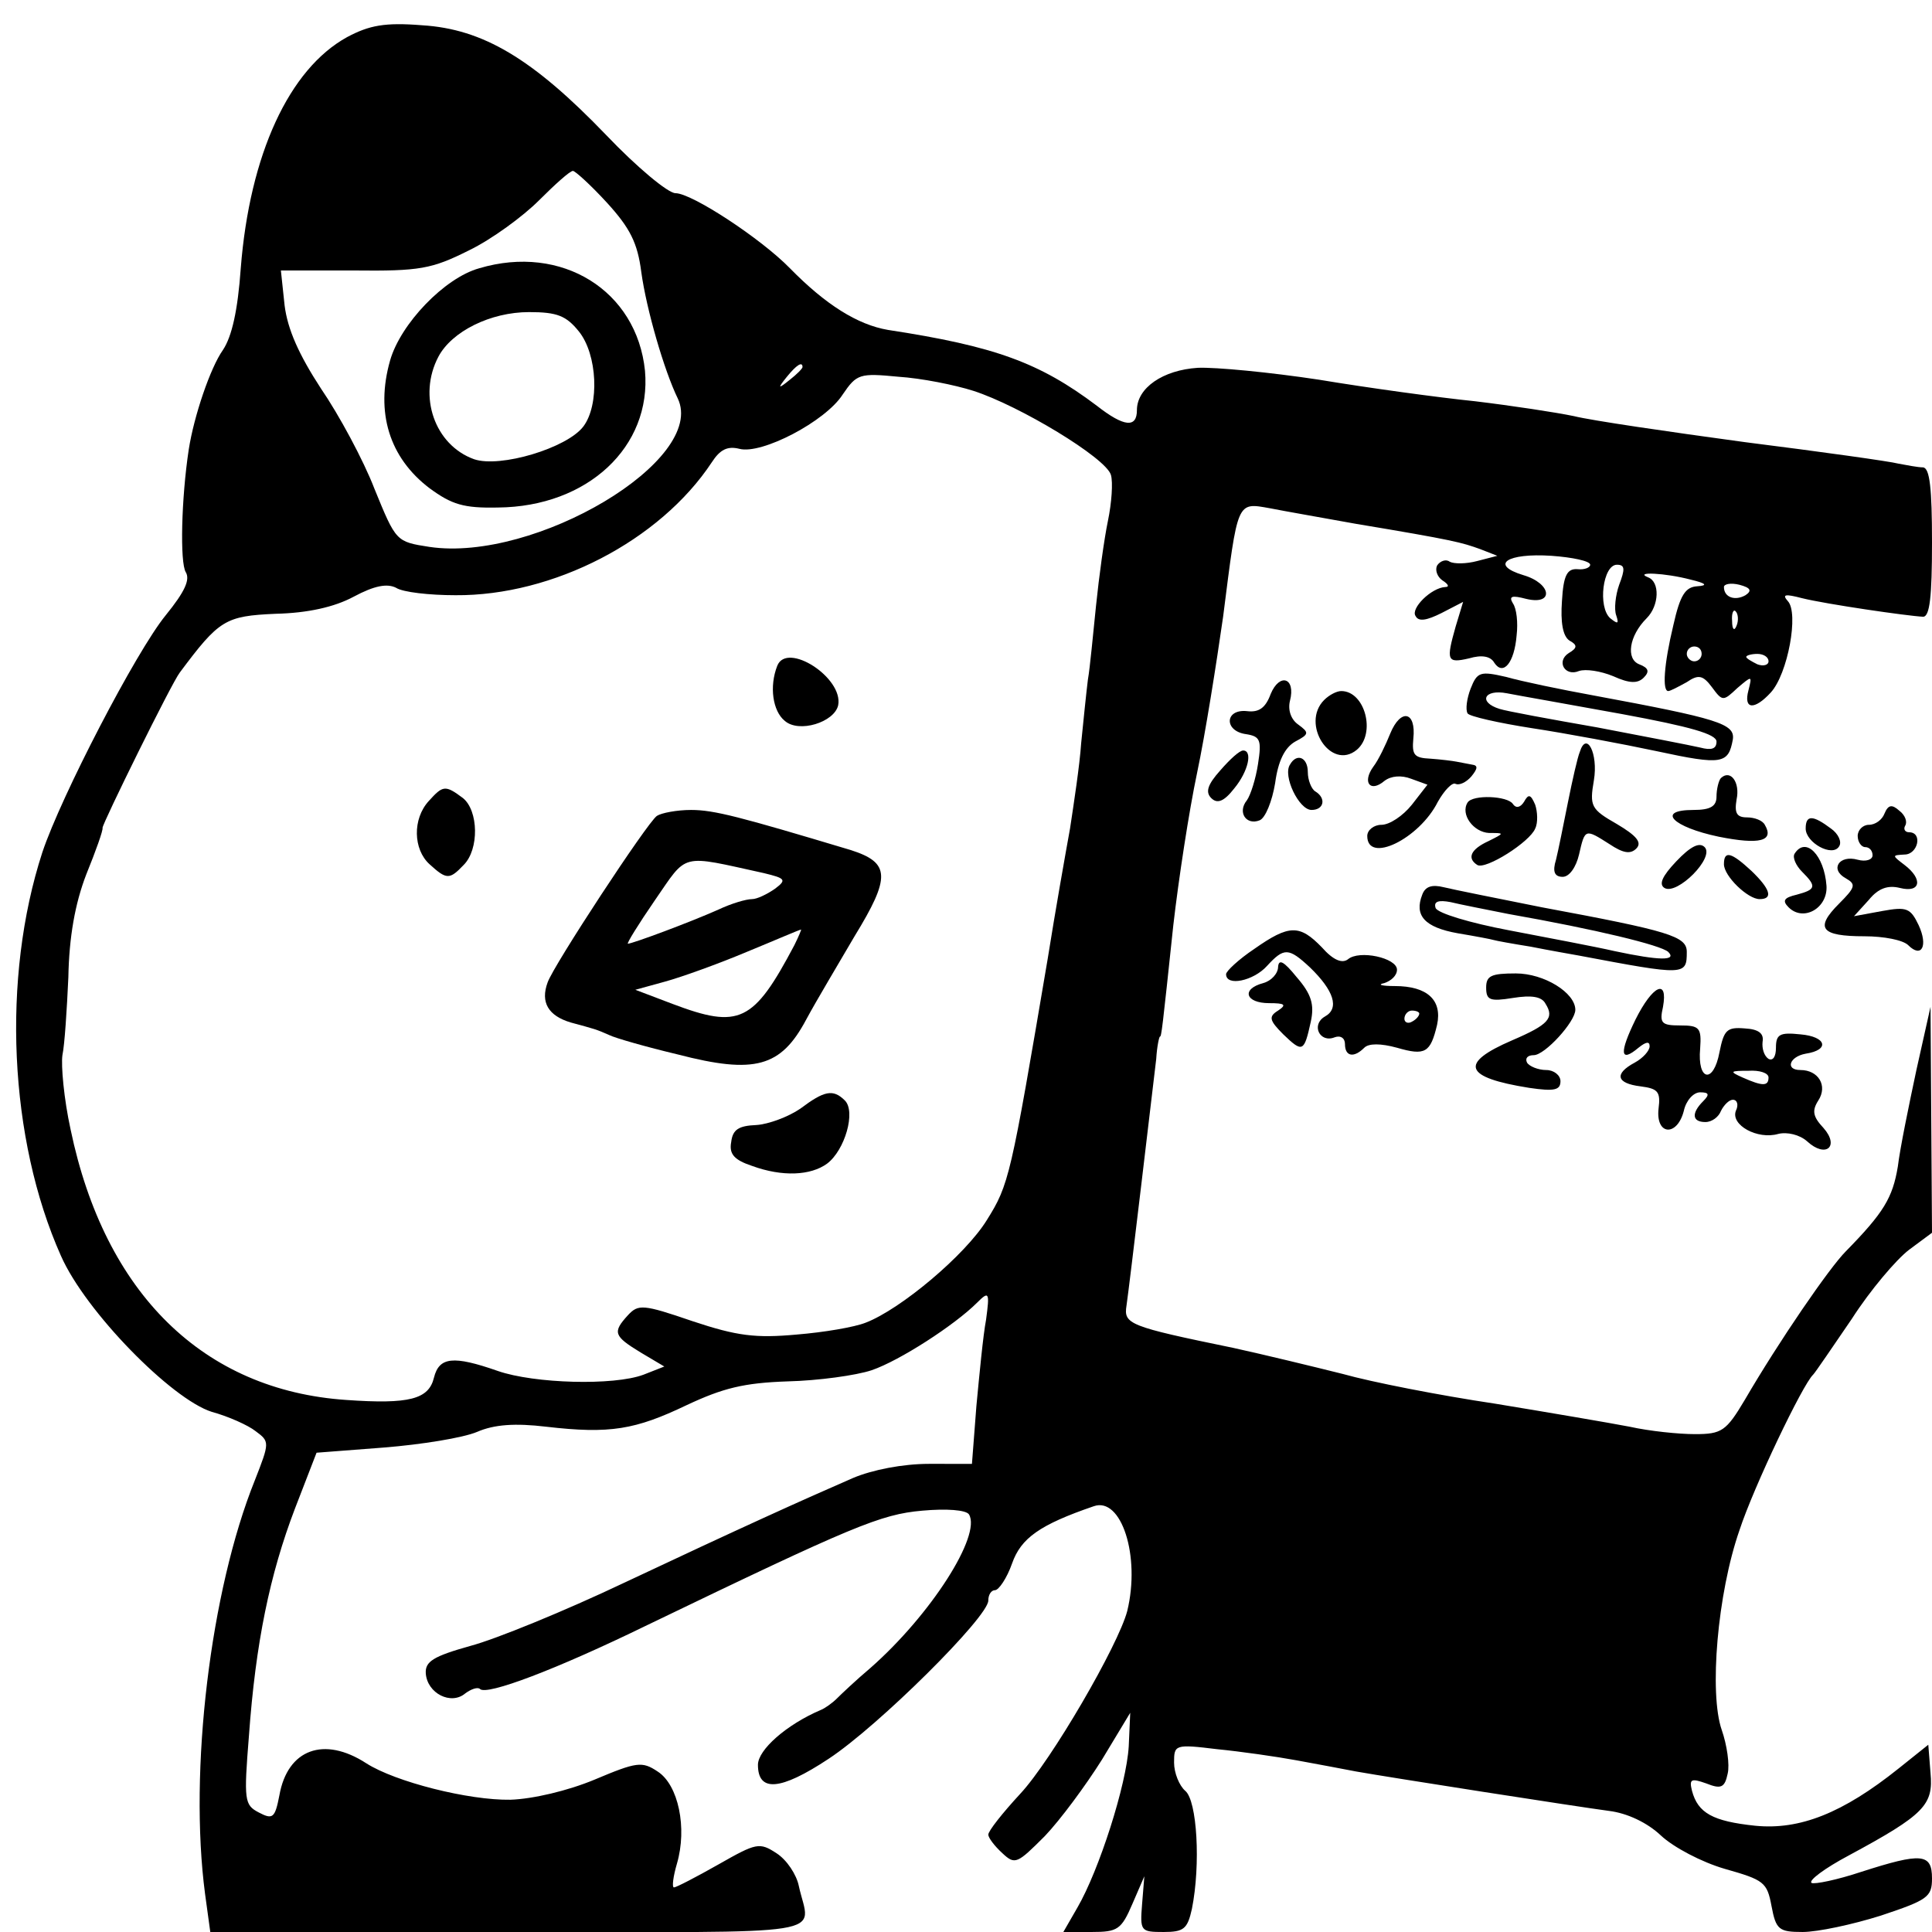
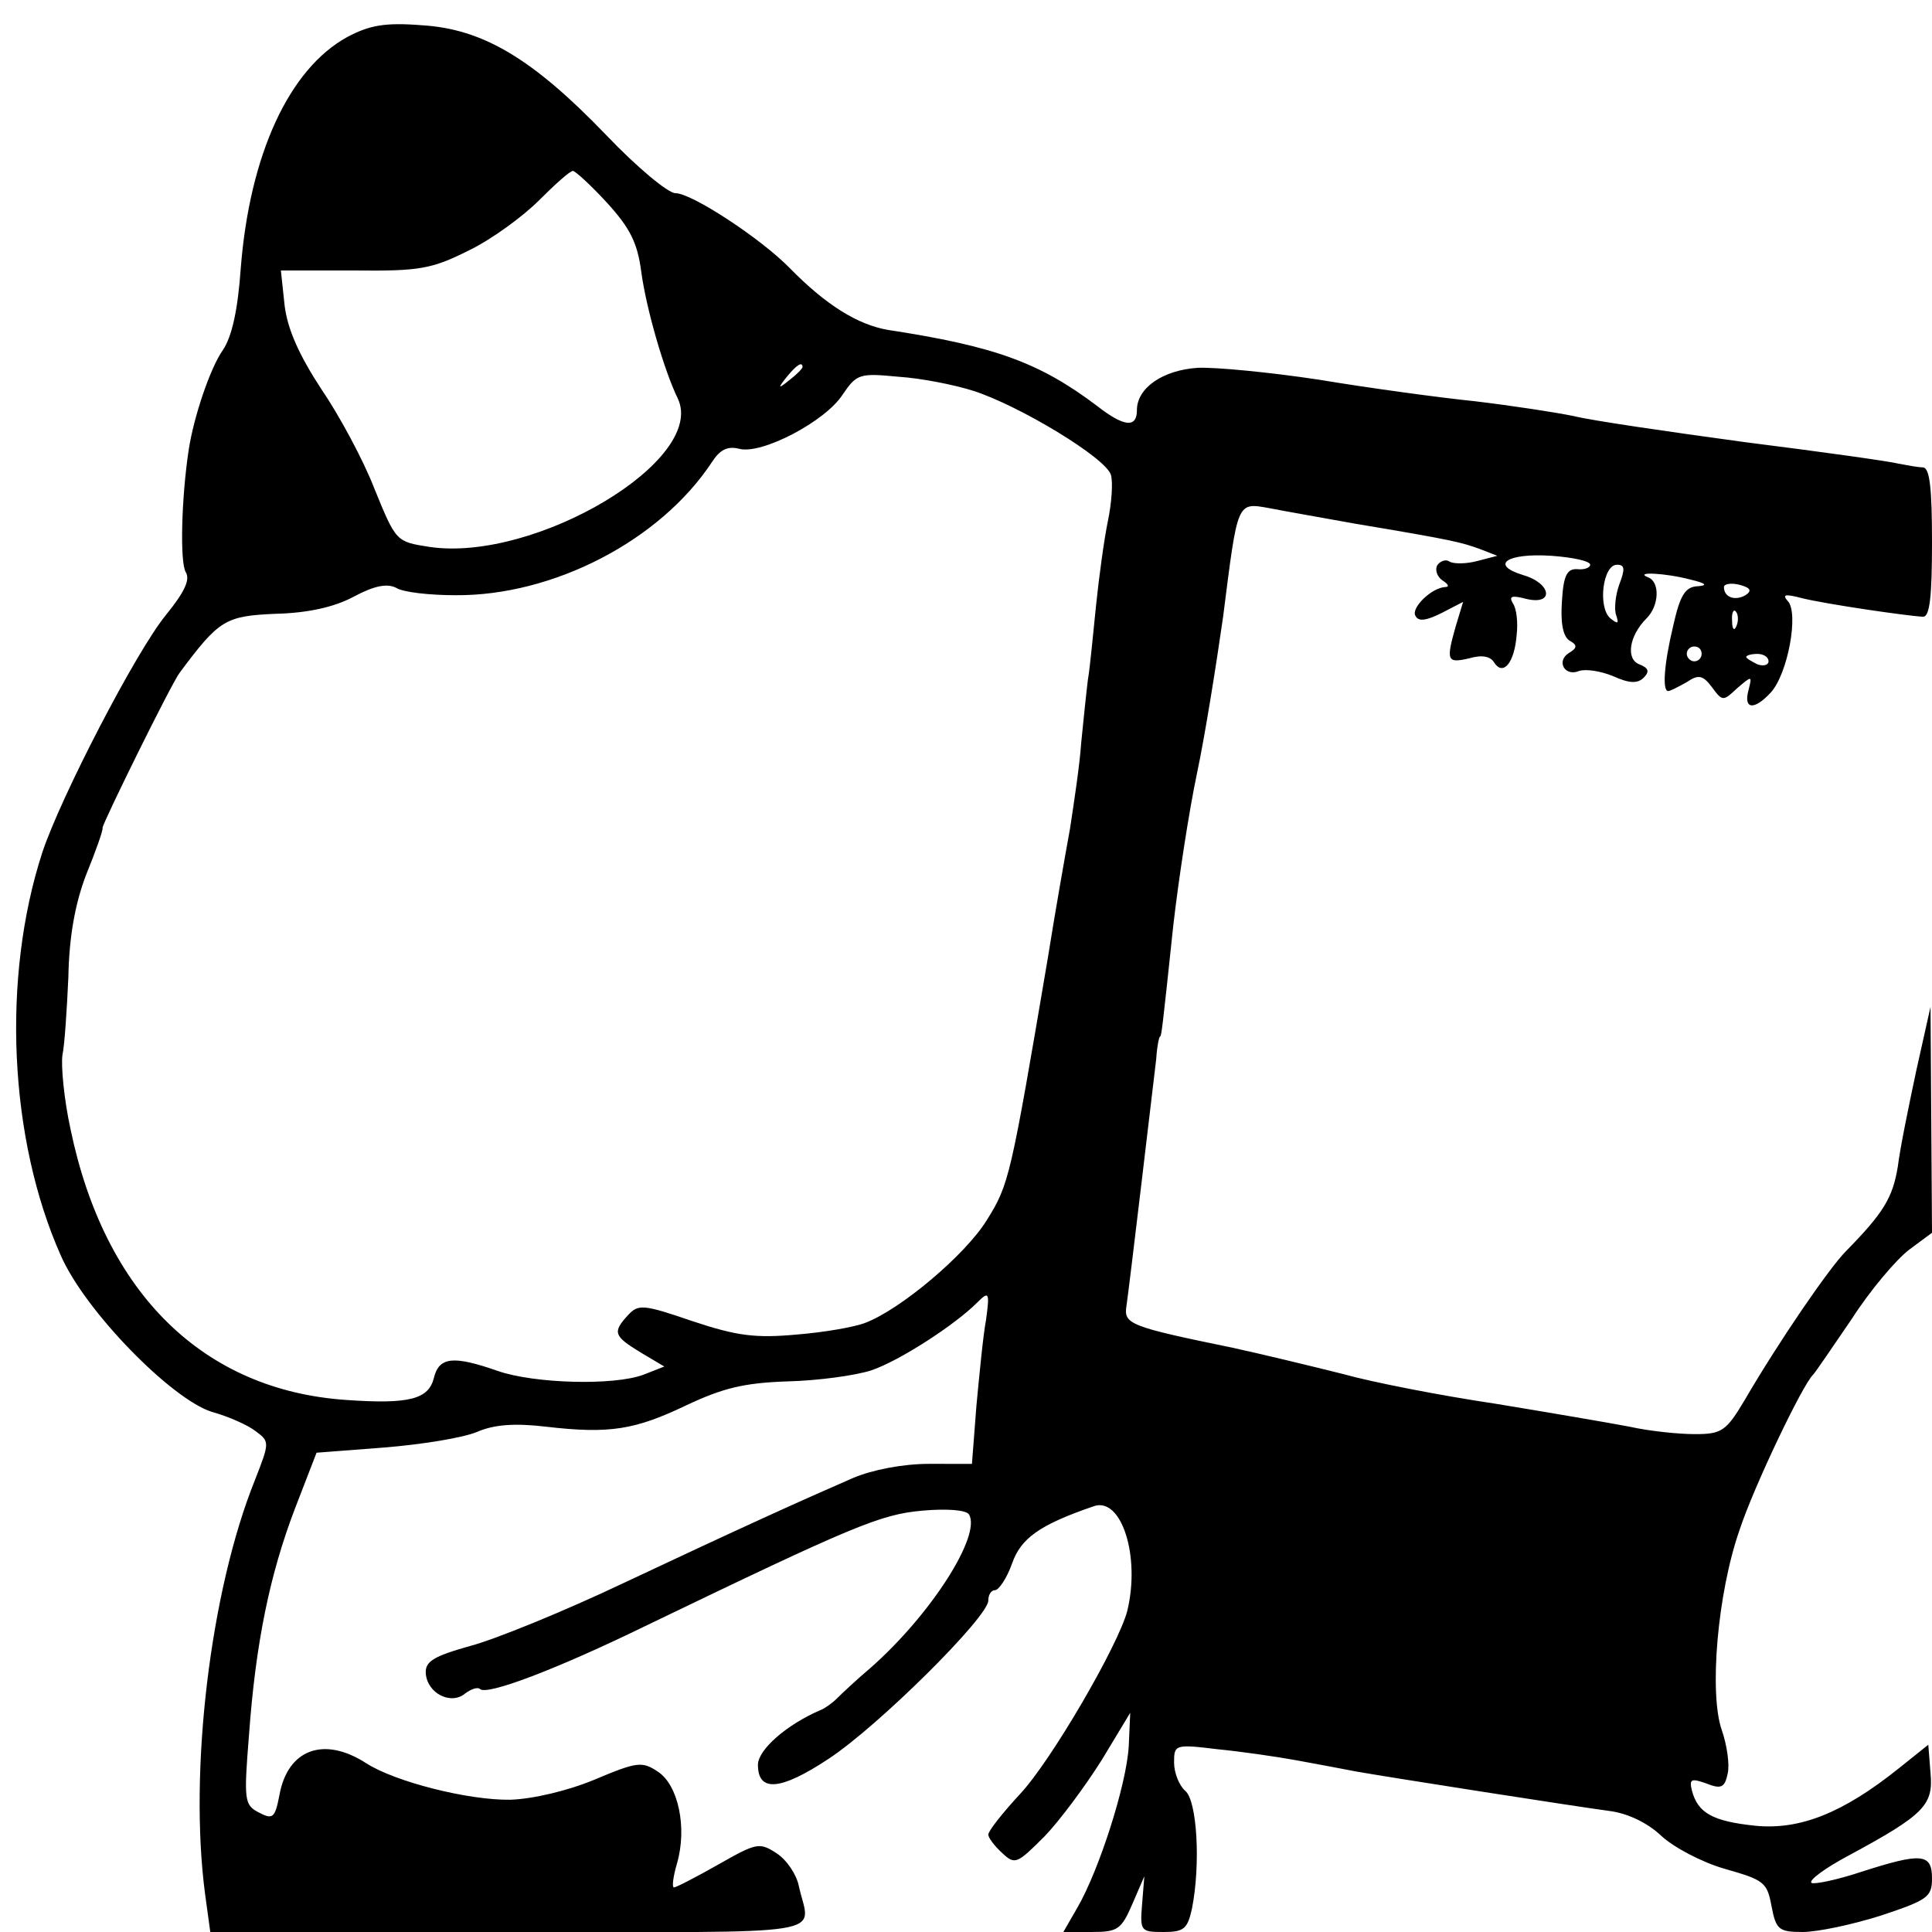
<svg xmlns="http://www.w3.org/2000/svg" version="1" width="346.667" height="346.667" viewBox="0 0 260 260">
  <path d="M46.7 5c-7.8 4.3-13.1 15.8-14.3 31.1-.4 5.7-1.2 9.2-2.4 11-1.7 2.4-3.9 8.9-4.6 13.4-1 6.6-1.2 15.2-.4 16.5.6 1-.1 2.6-2.7 5.8-4 4.9-14.1 24.4-16.6 31.9-5.5 16.9-4.5 38.6 2.5 54.3 3.3 7.5 14.9 19.3 20.3 21 2.2.6 4.9 1.8 5.9 2.6 1.9 1.4 1.9 1.5-.1 6.6-6 14.9-8.9 39.1-6.7 55.7l.7 5.1h40.2c44.7 0 40.5.7 39-6.2-.3-1.5-1.6-3.5-3-4.4-2.3-1.5-2.7-1.4-7.8 1.5-3 1.7-5.7 3.1-6 3.1-.3 0-.1-1.5.4-3.2 1.4-4.8.2-10.6-2.6-12.4-2.1-1.4-2.8-1.3-8.5 1.1-3.6 1.5-8.3 2.6-11.3 2.7-5.6.1-15.5-2.4-19.4-4.9-5.7-3.7-10.6-1.9-11.7 4.3-.6 3.1-.9 3.3-2.8 2.3s-2-1.6-1.3-10.3c.9-12.5 2.8-21.7 6.2-30.6l2.9-7.5 9.1-.7c5-.4 10.6-1.3 12.5-2.1 2.3-1 5.1-1.2 9.3-.7 8.6 1 12 .4 18.9-2.9 4.9-2.3 7.7-3 13.6-3.2 4.1-.1 9.2-.8 11.3-1.5 3.8-1.3 11.2-6.1 14.2-9.1 1.6-1.6 1.7-1.4 1.2 2.3-.4 2.1-.9 7.4-1.3 11.6l-.6 7.8H125c-3.5 0-7.6.8-10.2 1.9-6.9 3-15.3 6.8-30.8 14.1-8 3.8-17.3 7.6-20.7 8.5-5 1.4-6.1 2.1-6 3.7.2 2.7 3.4 4.3 5.3 2.7.8-.6 1.7-.9 2-.6.9.9 10.2-2.6 22.5-8.6 27.8-13.4 31.4-14.9 37-15.4 3.3-.3 5.9-.1 6.3.5 1.7 2.8-5.1 13.5-13.3 20.7-1.9 1.6-3.9 3.5-4.5 4.1-.6.6-1.6 1.3-2.1 1.5-4.7 2-8.5 5.4-8.5 7.4 0 3.7 3 3.5 9.5-.8 6.7-4.4 21.5-19.1 21.5-21.3 0-.8.4-1.4.9-1.4s1.6-1.6 2.3-3.6c1.2-3.4 3.7-5.2 11-7.7 3.7-1.3 6.3 6.7 4.5 14.1-1.2 4.6-10.2 20.1-14.4 24.6-2.4 2.6-4.3 5-4.3 5.5 0 .4.8 1.5 1.9 2.5 1.7 1.6 2 1.4 5.7-2.3 2.1-2.2 5.5-6.8 7.7-10.3l3.8-6.3-.2 4.5c-.3 5.2-4 16.7-6.9 21.7l-1.9 3.3h3.8c3.5 0 4-.3 5.5-3.8l1.6-3.7-.3 3.7c-.3 3.7-.2 3.8 2.9 3.8 2.7 0 3.2-.4 3.8-3.1 1.2-6 .7-14.6-.9-15.9-.8-.7-1.5-2.4-1.5-3.8 0-2.4.1-2.5 5.8-1.8 3.1.3 8 1 10.7 1.5 2.8.5 6.4 1.2 8 1.5 4.5.8 29.5 4.7 34 5.3 2.5.3 5.2 1.6 7 3.3 1.7 1.6 5.5 3.6 8.6 4.5 5.3 1.5 5.7 1.8 6.3 5 .6 3.2 1 3.5 4.2 3.5 2 0 6.7-1 10.5-2.2 6.3-2.1 6.9-2.5 6.9-5 0-3.4-1.4-3.5-9.5-.9-3.3 1.1-6.3 1.7-6.7 1.5-.5-.3 1.8-2 5-3.7 10.2-5.5 11.4-6.8 11-11.1l-.3-3.8-4 3.2c-7.5 6-13.3 8.3-19.3 7.7-5.7-.6-7.7-1.7-8.5-4.7-.4-1.6-.1-1.7 1.9-1 2 .8 2.5.6 2.9-1.3.3-1.2-.1-3.9-.8-5.9-1.7-4.9-.6-18.3 2.4-26.9 1.9-5.8 8.5-19.6 9.9-20.9.3-.3 2.6-3.7 5.2-7.5 2.5-3.9 6-8 7.7-9.3l3.1-2.3-.1-15.2-.1-15.2-1.9 8.5c-1 4.7-2.2 10.5-2.5 13-.7 4.2-1.9 6.2-7 11.4-2.2 2.2-9 12.1-13.6 20-2.5 4.2-3.1 4.6-6.7 4.6-2.2 0-6.1-.4-8.8-1-2.6-.5-10.8-1.9-18.1-3.1-7.4-1.1-16.6-2.9-20.5-4-4-1-10.6-2.6-14.7-3.5-14.1-2.9-14.8-3.2-14.4-5.7.4-2.7 3.5-29 4-33.2.1-1.7.4-3 .5-3 .2 0 .3-.8 1.8-15 .7-6.1 2.1-15.3 3.2-20.5 1.1-5.2 2.6-14.7 3.5-21 2-15.7 1.8-15.4 6.3-14.6 2 .4 7.2 1.3 11.6 2.1 13.2 2.2 14.2 2.5 16.7 3.4l2.3.9-2.7.7c-1.5.4-3.1.4-3.7.1-.5-.4-1.3-.1-1.7.5-.3.6 0 1.5.7 2 .8.5 1 .9.4.9-1.9.1-4.7 2.9-4 3.9.4.8 1.5.6 3.5-.4l2.9-1.5-1 3.3c-1.3 4.6-1.2 5 1.8 4.3 1.7-.5 2.9-.3 3.4.6 1.2 1.8 2.7 0 3-3.7.2-1.7 0-3.6-.5-4.3-.6-1-.1-1.1 1.8-.6 3.8.9 3.4-2.1-.4-3.2-4.6-1.4-2.2-3 3.8-2.6 2.8.2 5.2.7 5.2 1.2 0 .4-.8.7-1.7.6-1.4-.1-1.9.8-2.1 4.3-.2 2.8.1 4.7 1 5.3 1.1.6 1.1 1-.1 1.7-1.7 1.1-.5 3.2 1.4 2.4.9-.3 2.9 0 4.6.7 2.2 1 3.3 1 4.1.2.8-.8.7-1.3-.6-1.8-1.8-.7-1.4-3.8 1-6.2 1.7-1.7 1.8-4.9.2-5.5-2-.8 2.3-.6 5.7.3 2.1.5 2.4.8.9.9-1.6.1-2.3 1.2-3.2 5.2-1.3 5.4-1.5 8.9-.7 8.9.3 0 1.4-.6 2.5-1.2 1.6-1.1 2.2-.9 3.4.7 1.4 1.9 1.5 1.9 3.4.1 2-1.7 2-1.7 1.5.3-.7 2.6.8 2.7 3 .3 2.3-2.5 3.8-10.7 2.3-12.3-.8-.9-.4-1 1.9-.4 3.2.8 14.2 2.4 16.3 2.5.9 0 1.2-2.7 1.2-10s-.3-10-1.2-10.1c-.7 0-2.2-.3-3.3-.5-1.1-.3-10.4-1.6-20.7-2.9-10.3-1.4-20.6-2.9-23-3.5-2.4-.5-8.3-1.4-13.3-2-4.9-.5-14.4-1.8-21-2.9-6.6-1-13.9-1.7-16.3-1.6-4.7.3-8.2 2.7-8.2 5.7 0 2.4-1.7 2.3-5.4-.6-7.7-5.8-13.7-8-28.1-10.2-4.1-.7-8.4-3.4-13.2-8.3-3.9-4-13.2-10.1-15.4-10.1-1 0-5.2-3.5-9.3-7.8C71.7 7.9 65 3.9 56.8 3.4c-5-.4-7.1 0-10.1 1.6zm35 22.3c3.1 3.4 4.1 5.4 4.6 9.3.7 5.1 3.1 13.3 4.9 17 4 8.3-19.2 22.1-33.4 20-4.5-.7-4.5-.7-7.4-7.8-1.5-3.9-4.8-10-7.2-13.5-3-4.6-4.5-8-4.9-11.2l-.5-4.7h9.8c8.9.1 10.5-.2 15.5-2.7 3.1-1.5 7.3-4.6 9.4-6.7 2.2-2.2 4.2-4 4.6-4 .3 0 2.4 1.9 4.6 4.3zM108 49.4c0 .2-.8 1-1.7 1.7-1.6 1.3-1.7 1.2-.4-.4 1.3-1.6 2.1-2.1 2.1-1.3zm23 3.2c6.2 2 17.8 9 18.5 11.3.3 1 .1 3.8-.4 6.2-.5 2.4-1.2 7.5-1.6 11.4-.4 3.8-.8 8.3-1.1 10-.2 1.6-.6 5.5-.9 8.5-.2 3-1 8.2-1.5 11.5-.6 3.3-2 11.2-3 17.5-5 29.5-5.2 30.4-8.2 35.2-2.9 4.7-11.6 12-16.3 13.8-1.5.6-5.6 1.3-9.3 1.6-5.5.5-8 .2-14-1.8-6.7-2.3-7.3-2.3-8.7-.8-2.1 2.3-1.9 2.8 1.7 5l3.2 1.9-2.8 1.1c-4 1.5-14.7 1.2-19.6-.5-6-2.1-7.9-1.9-8.6.9-.7 2.9-3.3 3.6-11.8 3-19.2-1.3-32.5-14.3-37.1-36.4-.9-4.1-1.3-8.6-1.1-10 .3-1.4.6-6.1.8-10.5.1-5.4.9-9.9 2.4-13.8 1.3-3.2 2.3-6 2.2-6.3 0-.6 9.3-19.5 10.4-20.9 5.3-7.1 6.1-7.6 12.9-7.9 4.3-.1 7.9-.9 10.5-2.3 2.8-1.5 4.5-1.8 5.7-1.2.9.6 4.5 1 8 1 13.1.1 27.5-7.3 34.5-17.9 1.1-1.7 2.1-2.2 3.7-1.8 3 .8 11.6-3.7 13.9-7.3 1.9-2.8 2.3-2.9 7.5-2.4 3.1.2 7.6 1.1 10.1 1.9zm86.9 26.1c-.5 1.4-.7 3.3-.4 4.1.4 1.2.2 1.2-.8.4-1.7-1.5-1-7.2.9-7.2 1.1 0 1.1.6.3 2.7zm17 1.4c-1.4.8-2.9.3-2.9-1.1 0-.4.9-.6 2.1-.3 1.5.4 1.7.8.8 1.4zm-1.2 4.1c-.3.8-.6.5-.6-.6-.1-1.1.2-1.7.5-1.3.3.3.4 1.2.1 1.9zM229 88c0 .5-.4 1-1 1-.5 0-1-.5-1-1 0-.6.5-1 1-1 .6 0 1 .4 1 1zm9 1c0 .5-.7.7-1.5.4-.8-.4-1.5-.8-1.5-1 0-.2.7-.4 1.5-.4s1.5.4 1.5 1z" />
-   <path d="M64.5 36.1c-4.7 1.3-10.6 7.5-12 12.4-2 7-.1 13.1 5.3 17.2 3 2.2 4.6 2.7 9.2 2.6 12.1-.1 20.7-8.2 19.8-18.4-1.1-10.8-11.2-17.1-22.3-13.8zm13.4 8.5c2.5 3.1 2.8 9.9.6 12.8-2.2 2.9-11.2 5.6-14.7 4.4-5.3-1.9-7.6-8.5-4.8-13.8 1.8-3.4 7-6 12.2-6 3.8 0 5 .5 6.7 2.6zM104.6 89.6c-1.1 2.8-.6 6.1 1 7.4 1.9 1.7 6.7.2 7.2-2.1.7-3.7-6.9-8.6-8.2-5.3zM57.7 107.8c-2.2 2.4-2.1 6.5.1 8.5 2.3 2.1 2.7 2.1 4.6.1 2.1-2.1 2-7.3-.1-9-2.4-1.8-2.7-1.7-4.6.4zM88.4 109.8c-1.3.9-13.9 20.1-14.7 22.4-1 2.7.1 4.5 3.1 5.4 3.3.9 3.4.9 5.2 1.7.8.4 5 1.6 9.2 2.6 10.4 2.7 13.9 1.7 17.3-4.7 1.4-2.6 4.4-7.6 6.5-11.2 4.9-8 4.8-9.9-.5-11.6-15-4.5-18.4-5.4-21.5-5.4-1.9 0-4 .4-4.6.8zm14.4 7.7c2.9.7 3.1.9 1.5 2.1-1 .7-2.4 1.4-3.1 1.4-.8 0-2.8.6-4.5 1.4-3.8 1.7-11.6 4.6-12.2 4.6-.2 0 1.4-2.6 3.6-5.8 4.5-6.5 3.3-6.2 14.7-3.7zm4.1 9.7c-5.5 10.4-7.4 11.3-16.4 7.9l-5-1.9 4-1.1c2.2-.6 7.2-2.4 11-4 3.9-1.6 7.1-3 7.3-3 .1-.1-.3.9-.9 2.1zM107.7 149.2c-1.6 1.1-4.3 2.1-5.9 2.2-2.4.1-3.2.6-3.4 2.3-.3 1.6.4 2.4 2.8 3.2 4.1 1.5 7.9 1.3 10.1-.3 2.4-1.8 3.9-7 2.4-8.5-1.6-1.6-2.8-1.3-6 1.1zM197.9 92.7c-.5 1.3-.7 2.8-.4 3.3.2.4 4.2 1.3 8.7 2 4.6.7 12.1 2.1 16.8 3.1 8.8 1.9 9.6 1.7 10.2-1.6.3-2.1-2-2.8-18.7-5.9-4.4-.8-9.7-1.9-11.8-2.5-3.5-.8-3.9-.7-4.8 1.6zm20.4 3.4c9.2 1.7 12.7 2.7 12.7 3.7s-.7 1.2-2.2.8c-1.3-.3-7.5-1.5-13.8-2.7-6.3-1.1-12.3-2.2-13.2-2.5-2.9-.9-2.1-2.7 1-2.1 1.5.3 8.4 1.5 15.5 2.8zM171 93.4c-.7 1.9-1.6 2.5-3.2 2.3-3-.3-3.1 2.7-.1 3.1 1.9.3 2.1.8 1.6 4-.3 2-1 4.2-1.5 4.9-1.3 1.6-.1 3.4 1.7 2.7.8-.3 1.7-2.6 2.1-5 .4-3 1.3-4.8 2.7-5.6 1.9-1 1.9-1.2.4-2.3-1-.7-1.4-2-1.1-3.2.8-3.1-1.4-3.8-2.6-.9zM178.2 94.2c-3.2 3.2.9 9.6 4.4 6.7 2.6-2.2 1.1-7.9-2.1-7.9-.6 0-1.6.5-2.3 1.2zM187.1 98.7c-.6 1.5-1.6 3.6-2.3 4.5-1.5 2.1-.4 3.5 1.5 1.9.9-.7 2.3-.8 3.6-.3l2.2.8-2.1 2.7c-1.2 1.5-3 2.7-4.1 2.7-1 0-1.9.7-1.9 1.5 0 3.8 7 .4 9.5-4.6.9-1.6 2-2.7 2.4-2.4.5.2 1.4-.2 2.1-1 .9-1.1.9-1.5.1-1.6-.6-.1-1.5-.3-2.1-.4-.5-.1-2.1-.3-3.5-.4-2.2-.1-2.5-.5-2.3-2.7.4-3.7-1.7-4.1-3.1-.7zM212.6 101.2c-.3.7-1 3.8-1.6 6.8-.6 3-1.3 6.5-1.6 7.7-.5 1.6-.2 2.3.9 2.3.9 0 1.8-1.3 2.2-3 .8-3.5.8-3.5 4.1-1.4 1.8 1.2 2.8 1.4 3.6.6.8-.8.1-1.7-2.6-3.3-3.5-2-3.7-2.4-3.1-5.9.6-3.6-1-6.7-1.9-3.8z" />
-   <path d="M164.2 103.7c-1.7 1.9-2 2.9-1.2 3.7.8.8 1.7.5 3.1-1.3 1.9-2.3 2.5-5.1 1.2-5.1-.5 0-1.8 1.2-3.1 2.7zM173.6 102.9c-1 1.5 1.2 6.1 2.9 6.1s2-1.6.5-2.5c-.5-.3-1-1.5-1-2.6 0-2-1.5-2.6-2.4-1zM231.6 104.7c-.3.3-.6 1.5-.6 2.5 0 1.3-.8 1.8-3.1 1.8-5.1 0-2.8 2.3 3.4 3.6 5.5 1.1 7.5.6 6.2-1.6-.3-.6-1.4-1-2.4-1-1.4 0-1.7-.6-1.4-2.4.5-2.3-.8-4.1-2.1-2.9zM197.5 108c-1 1.6.8 4 2.9 4.1 2.1 0 2.1 0-.1 1.1-2.4 1.1-2.9 2.3-1.5 3.2 1.1.7 7.1-3.1 7.8-4.9.4-.8.3-2.3 0-3.2-.6-1.4-.9-1.5-1.5-.4-.5.8-1.1.9-1.5.3-.7-1.1-5.4-1.3-6.1-.2zM253.6 109.5c-.3.8-1.2 1.5-2.1 1.5-.8 0-1.5.7-1.5 1.5s.5 1.5 1 1.5c.6 0 1 .5 1 1.1 0 .6-.9.9-2 .6-2.5-.7-3.8 1.3-1.6 2.5 1.4.8 1.3 1.2-.9 3.4-3.3 3.3-2.5 4.4 3.4 4.4 2.6 0 5.2.5 5.9 1.2 1.8 1.8 2.7.1 1.4-2.7-1.1-2.3-1.6-2.5-4.9-1.9l-3.8.7 2-2.2c1.3-1.6 2.6-2 4.2-1.6 2.8.7 3.1-1.2.6-3.1-1.7-1.3-1.7-1.3 0-1.4 1.8 0 2.5-3 .6-3-.5 0-.8-.4-.5-.9.3-.5 0-1.4-.8-2-1-.9-1.5-.8-2 .4zM243 111.5c0 1.9 3.6 3.9 4.5 2.4.4-.6-.1-1.7-1.1-2.4-2.4-1.8-3.4-1.9-3.4 0zM225.6 115.9c-1.9 2-2.4 3.1-1.6 3.6 1.7 1 6.8-4.1 5.4-5.5-.7-.7-1.9-.1-3.8 1.9z" />
-   <path d="M241.5 114.9c-.3.5.2 1.6 1 2.4 2 2 1.9 2.4-.7 3.1-1.7.4-2 .8-1.1 1.7 2 2 5.3.1 5.1-2.9-.3-4.1-2.8-6.7-4.3-4.3zM232 116.3c0 1.6 3.2 4.7 4.8 4.7 1.9 0 1.4-1.4-1.1-3.8-2.7-2.5-3.7-2.8-3.7-.9zM191.4 120.4c-1.1 2.8.3 4.4 4.8 5.2 2.4.4 4.5.8 4.8.9.3.1 2.5.5 5 .9 2.5.5 5.4 1 6.5 1.2 14.3 2.7 14.5 2.7 14.5-.5 0-2.1-2.3-2.8-19.5-6-6-1.2-12-2.4-13.2-2.7-1.6-.4-2.5-.1-2.9 1zM203 123c11.9 2.1 20.5 4.2 21.5 5.1 1.2 1.2-1.1 1.2-7.2-.1-2.6-.6-9-1.8-14.2-2.8-5.3-1-9.6-2.3-9.9-3-.3-.9.4-1.1 2-.8 1.2.3 4.8 1 7.8 1.6zM168.8 127.7c-2.1 1.4-3.8 3-3.8 3.4 0 1.7 3.7.9 5.5-1.1 2.3-2.5 2.9-2.5 5.8.2 3.2 3.1 4 5.5 2 6.6-1.9 1.1-.7 3.6 1.3 2.8.8-.3 1.4.1 1.4.9 0 1.7 1.2 1.9 2.6.5.6-.6 2.2-.6 4.4 0 3.8 1.1 4.5.7 5.4-3.1.7-3.3-1.3-5.2-5.7-5.2-1.8 0-2.4-.2-1.4-.4.9-.3 1.7-1 1.7-1.8 0-1.6-5.1-2.7-6.6-1.4-.8.6-2 .1-3.5-1.6-3-3.1-4.4-3.1-9.1.2zm22.2 8.7c0 .3-.4.8-1 1.1-.5.3-1 .1-1-.4 0-.6.5-1.1 1-1.1.6 0 1 .2 1 .4z" />
-   <path d="M172 130.1c0 .9-.9 1.9-2 2.2-3 .8-2.4 2.7.8 2.7 2.1 0 2.4.2 1.2 1-1.3.8-1.2 1.3.7 3.2 2.6 2.5 2.8 2.4 3.7-1.7.5-2.3.1-3.7-1.9-6-1.7-2.1-2.4-2.5-2.5-1.4zM200 132.9c0 1.7.5 1.9 3.6 1.4 2.5-.4 3.9-.2 4.4.8 1.2 1.9.4 2.8-4.5 4.9-7.2 3.1-6.5 5 2.3 6.4 3.4.5 4.2.3 4.2-.9 0-.8-.9-1.5-1.9-1.5-1.1 0-2.3-.5-2.6-1-.3-.6.1-1 .9-1 1.5 0 5.6-4.5 5.6-6.1 0-2.3-4.2-4.9-8-4.9-3.3 0-4 .3-4 1.9zM220.1 137.2c-2.2 4.5-2.1 5.9.4 3.8 1-.8 1.5-.9 1.5-.2 0 .6-.9 1.6-2 2.2-2.8 1.5-2.5 2.8.8 3.2 2.3.3 2.7.7 2.4 3-.4 3.6 2.5 3.8 3.4.3.3-1.4 1.3-2.5 2.2-2.5 1.2 0 1.3.3.4 1.2-1.6 1.6-1.5 2.8.3 2.8.9 0 1.8-.7 2.1-1.5.4-.8 1.1-1.5 1.6-1.5.6 0 .8.7.4 1.5-.7 1.9 2.9 3.9 5.7 3.1 1.2-.3 2.9.1 3.9 1 2.5 2.3 4.4.7 2.2-1.8-1.4-1.5-1.6-2.3-.7-3.7 1.3-2 0-4.1-2.4-4.1-2.1 0-1.5-1.8.7-2.2 3.3-.5 2.8-2.3-.7-2.6-2.8-.3-3.3 0-3.3 1.8 0 1.2-.4 1.8-1 1.5-.6-.4-.9-1.4-.8-2.3.2-1.1-.5-1.7-2.4-1.8-2.4-.2-2.8.2-3.4 3.2-.8 4.3-3 3.9-2.6-.5.2-2.8-.1-3.1-2.7-3.1-2.5 0-2.8-.3-2.3-2.5.7-3.9-1.4-2.9-3.7 1.7zM238 145c0 1.2-.8 1.2-3.5 0-1.8-.8-1.7-.9.8-.9 1.5-.1 2.7.3 2.7.9z" />
</svg>